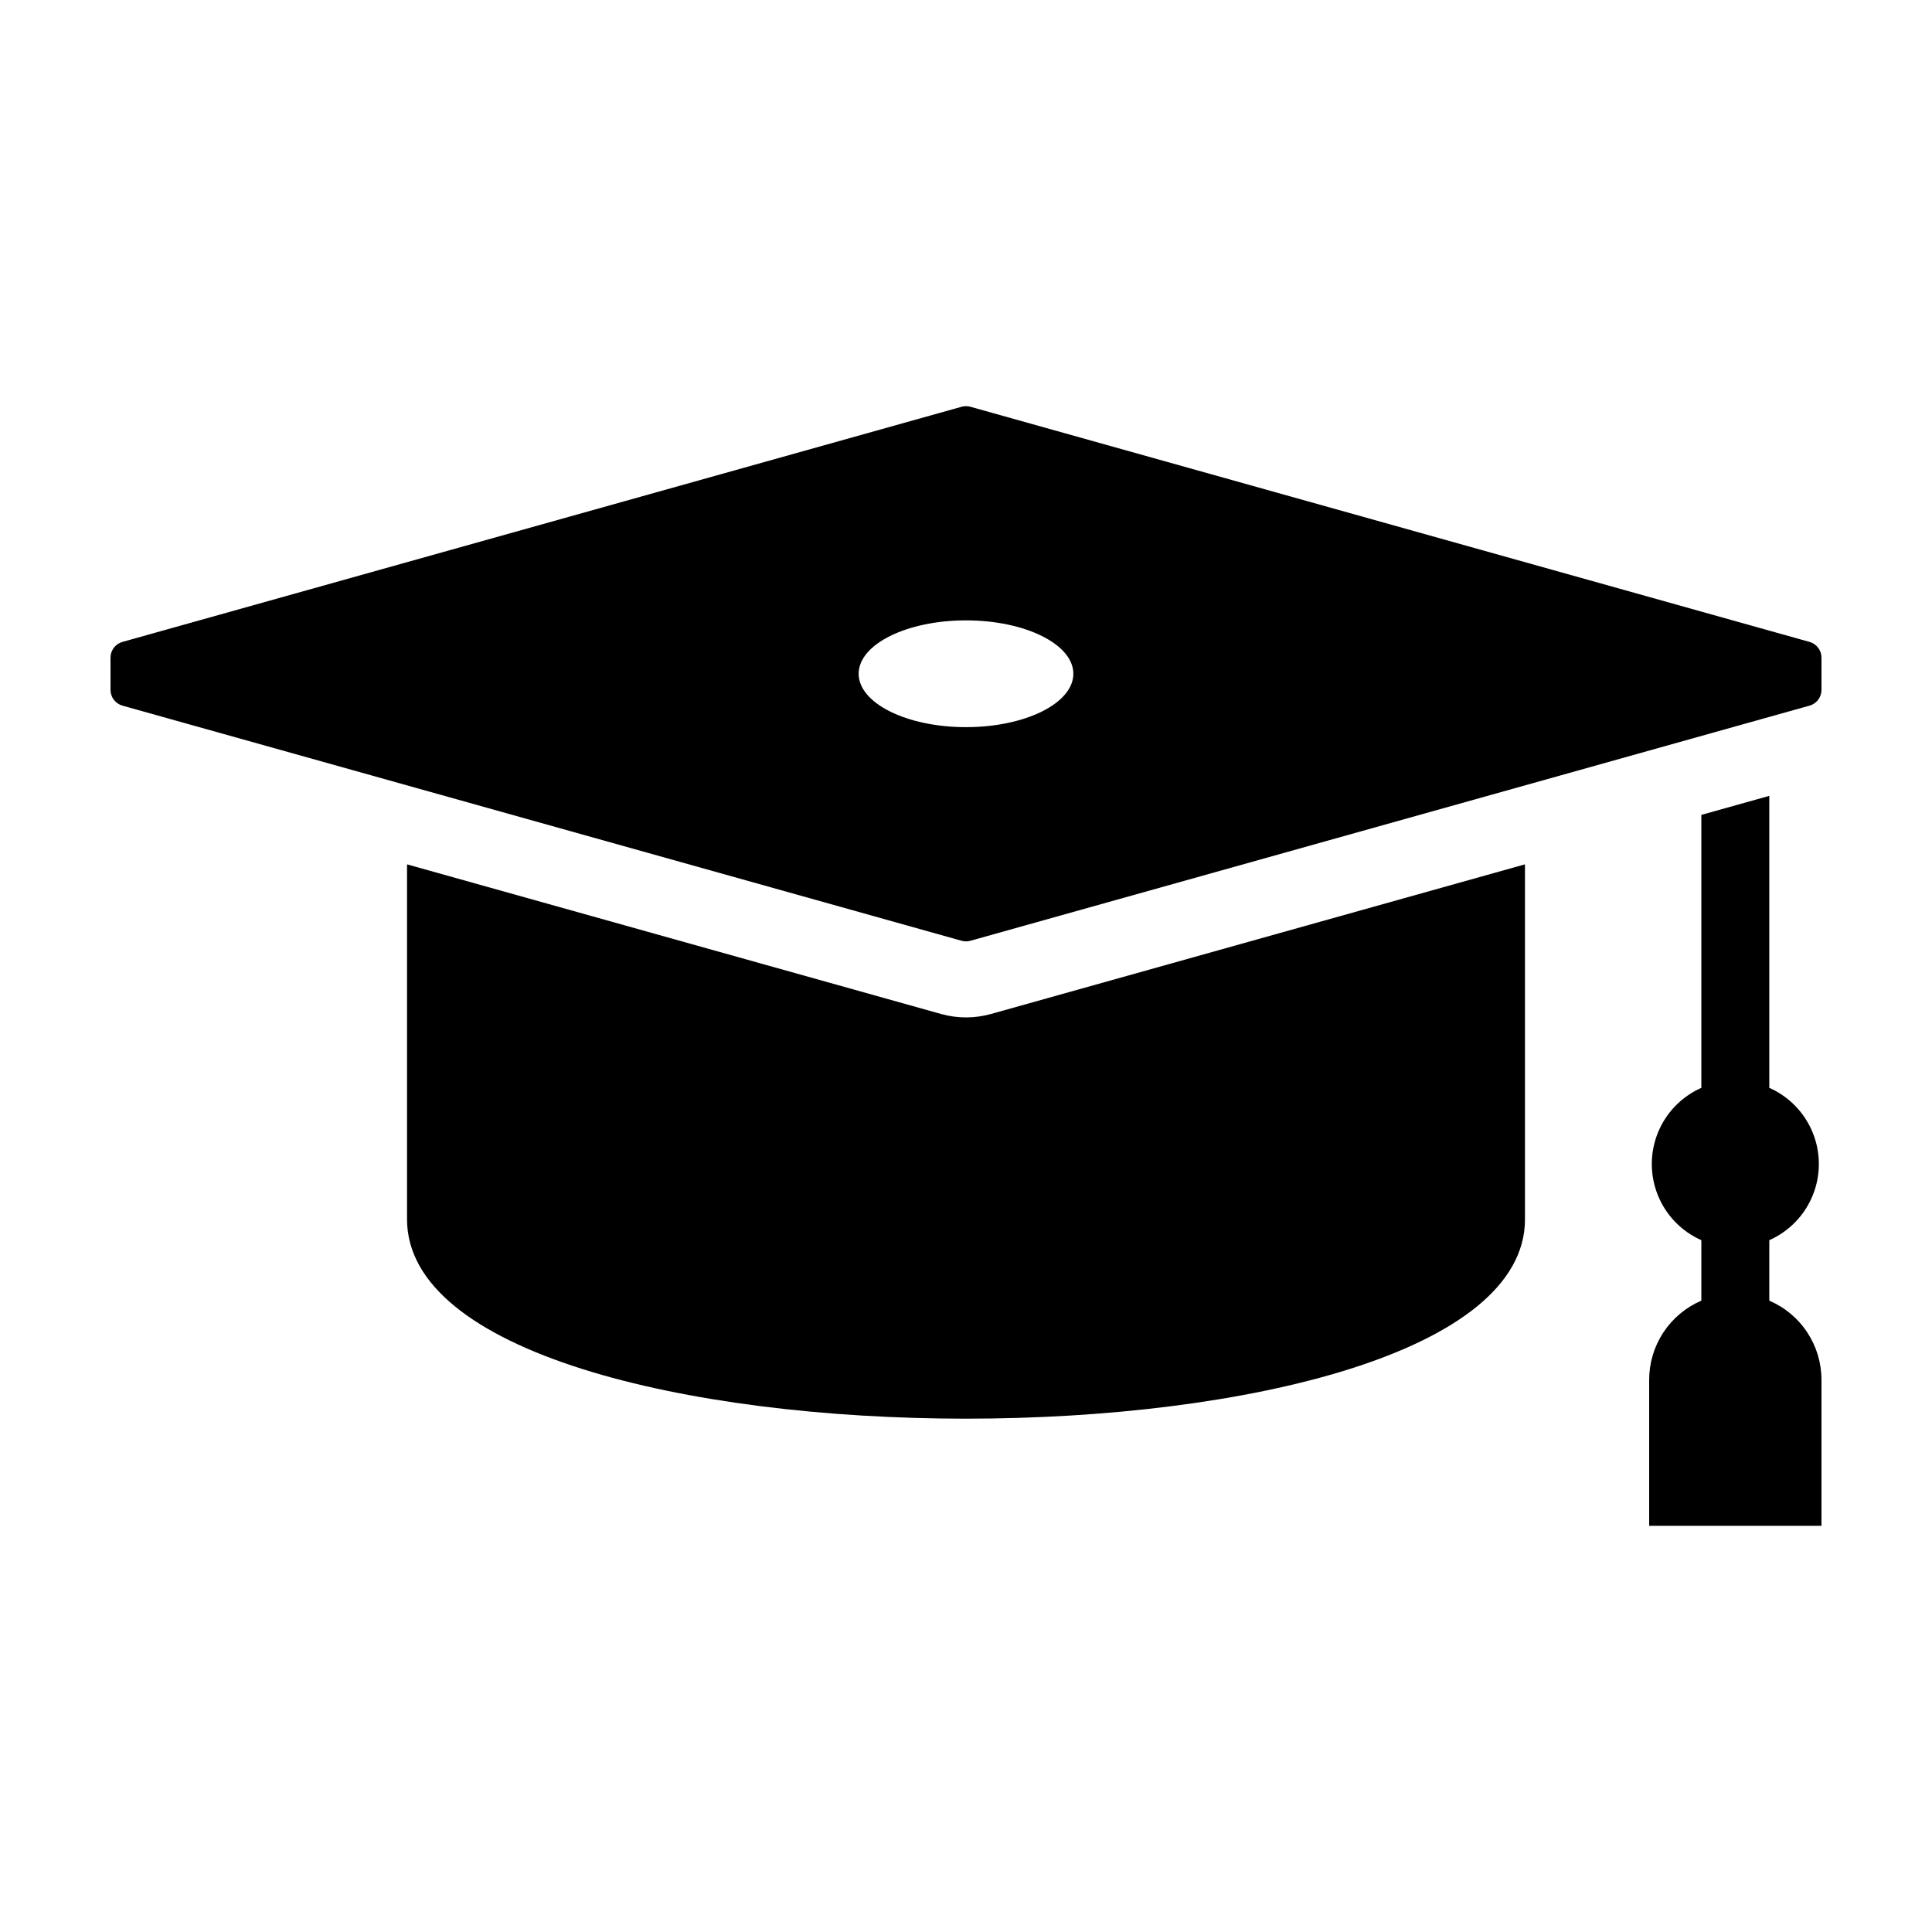
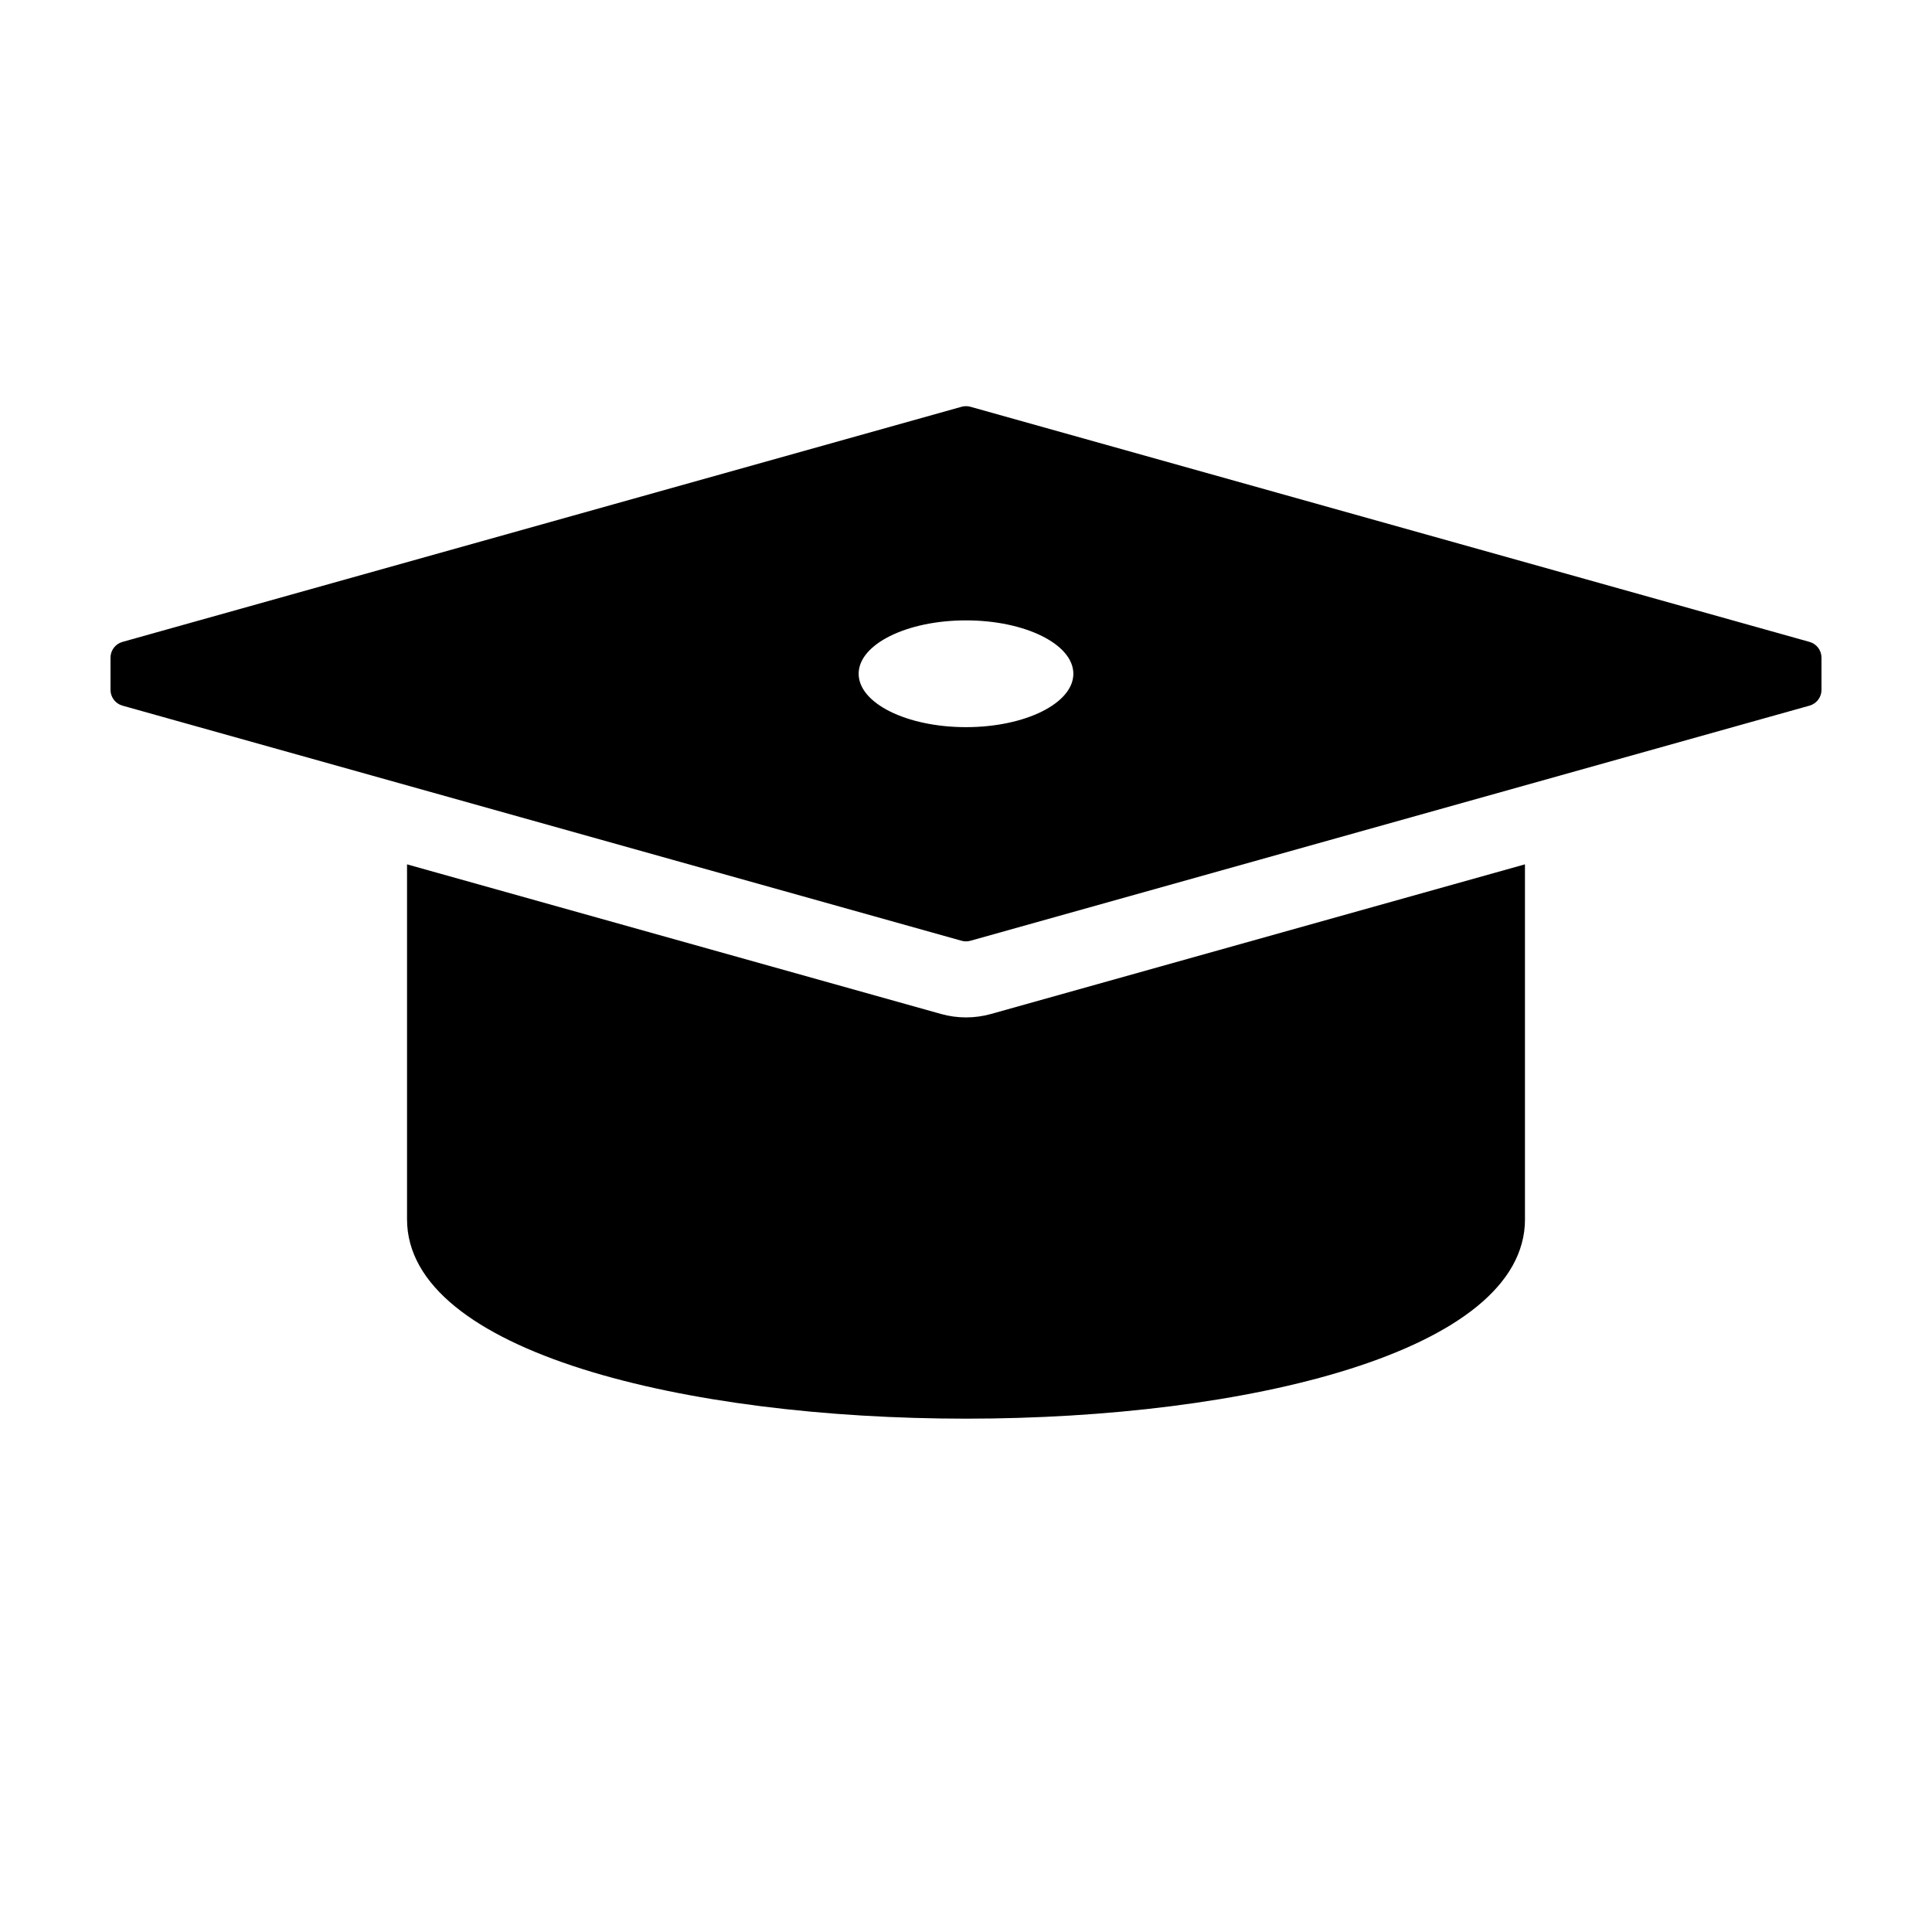
<svg xmlns="http://www.w3.org/2000/svg" fill="#000000" width="800px" height="800px" version="1.1" viewBox="144 144 512 512">
  <g>
    <path d="m548.13 467.11v-94.051l-141.52 39.66c-4.316 1.207-8.879 1.207-13.191 0.004l-141.55-39.66v94.047c0 70.469 296.27 70.469 296.27 0z" />
-     <path d="m626.71 509.66c0-4.465-1.312-8.832-3.769-12.559-2.457-3.727-5.953-6.652-10.059-8.414v-16.023c5.238-2.324 9.371-6.594 11.52-11.906 2.152-5.312 2.152-11.254 0-16.566-2.148-5.312-6.281-9.578-11.52-11.902v-77.379l-18.008 5.043v72.336c-5.238 2.324-9.371 6.59-11.52 11.902-2.148 5.312-2.148 11.254 0 16.566 2.148 5.312 6.281 9.582 11.52 11.906v16.023c-4.106 1.762-7.602 4.688-10.059 8.414-2.457 3.727-3.769 8.094-3.769 12.559v38.695h45.664z" />
    <path d="m176.45 331 222.38 62.312c0.766 0.215 1.574 0.215 2.34 0l222.38-62.312c1.871-0.523 3.164-2.231 3.164-4.176v-8.539c0-1.941-1.293-3.648-3.164-4.172l-222.38-62.316c-0.766-0.211-1.574-0.211-2.34 0l-222.38 62.316c-1.871 0.523-3.164 2.231-3.164 4.172v8.539c0 1.945 1.293 3.652 3.164 4.176zm223.55-22.594c15.711 0 28.449 6.336 28.449 14.148 0 7.816-12.738 14.148-28.449 14.148s-28.449-6.336-28.449-14.148c-0.004-7.812 12.734-14.148 28.445-14.148z" />
  </g>
</svg>